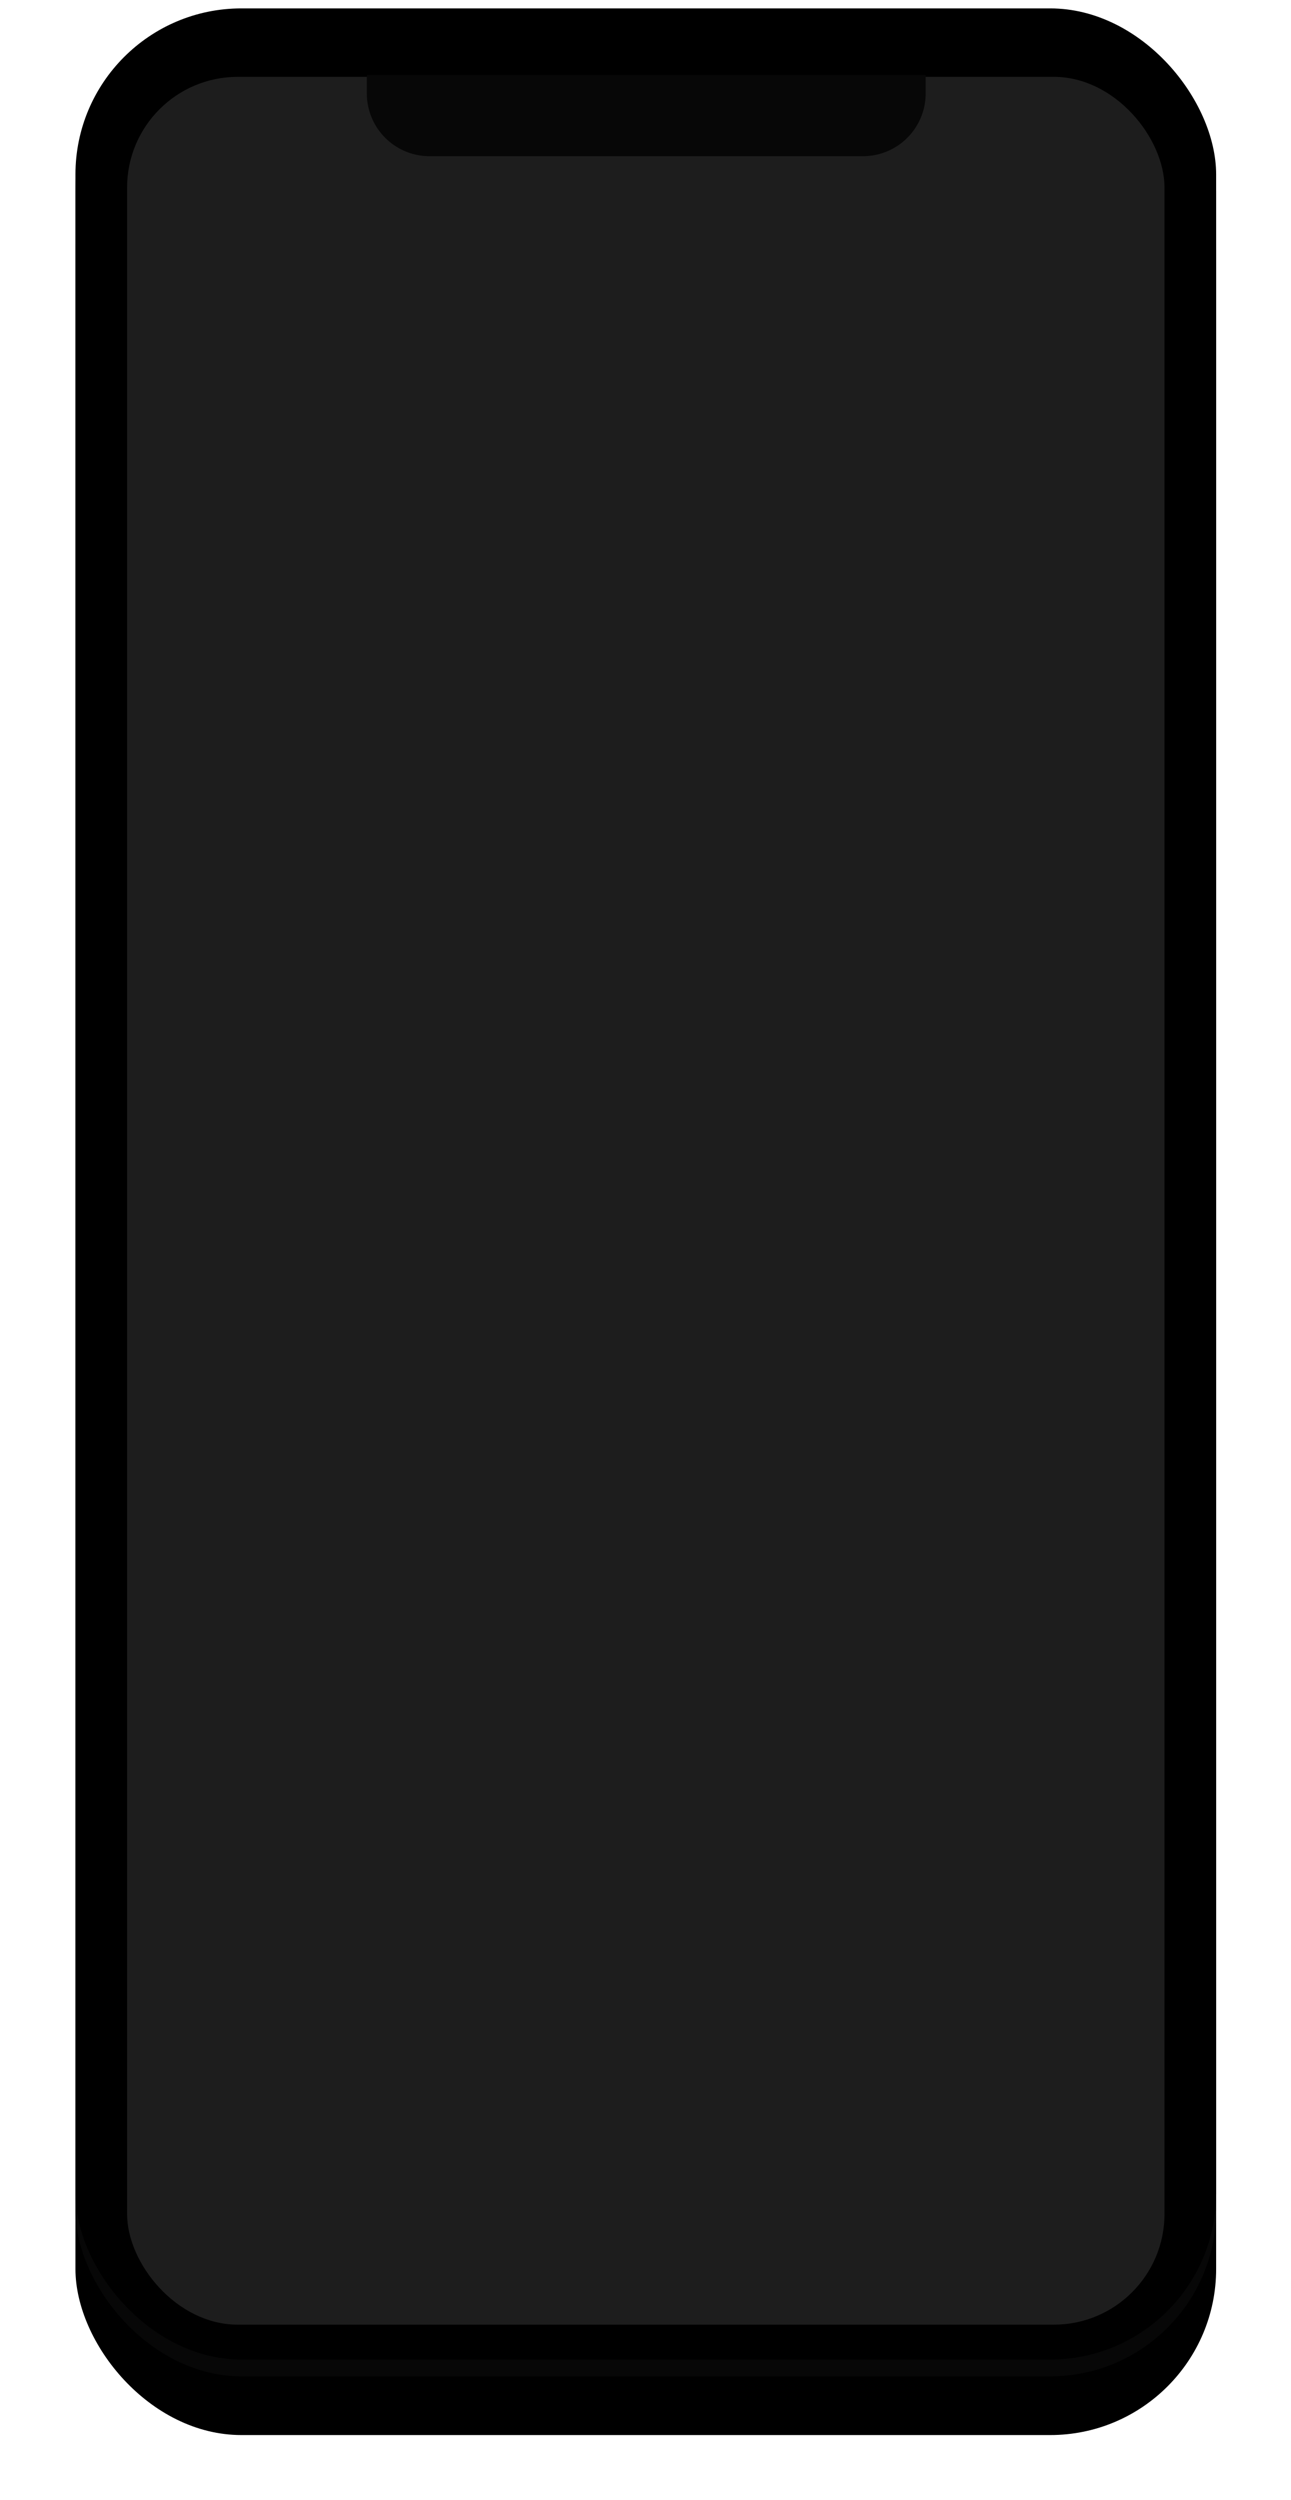
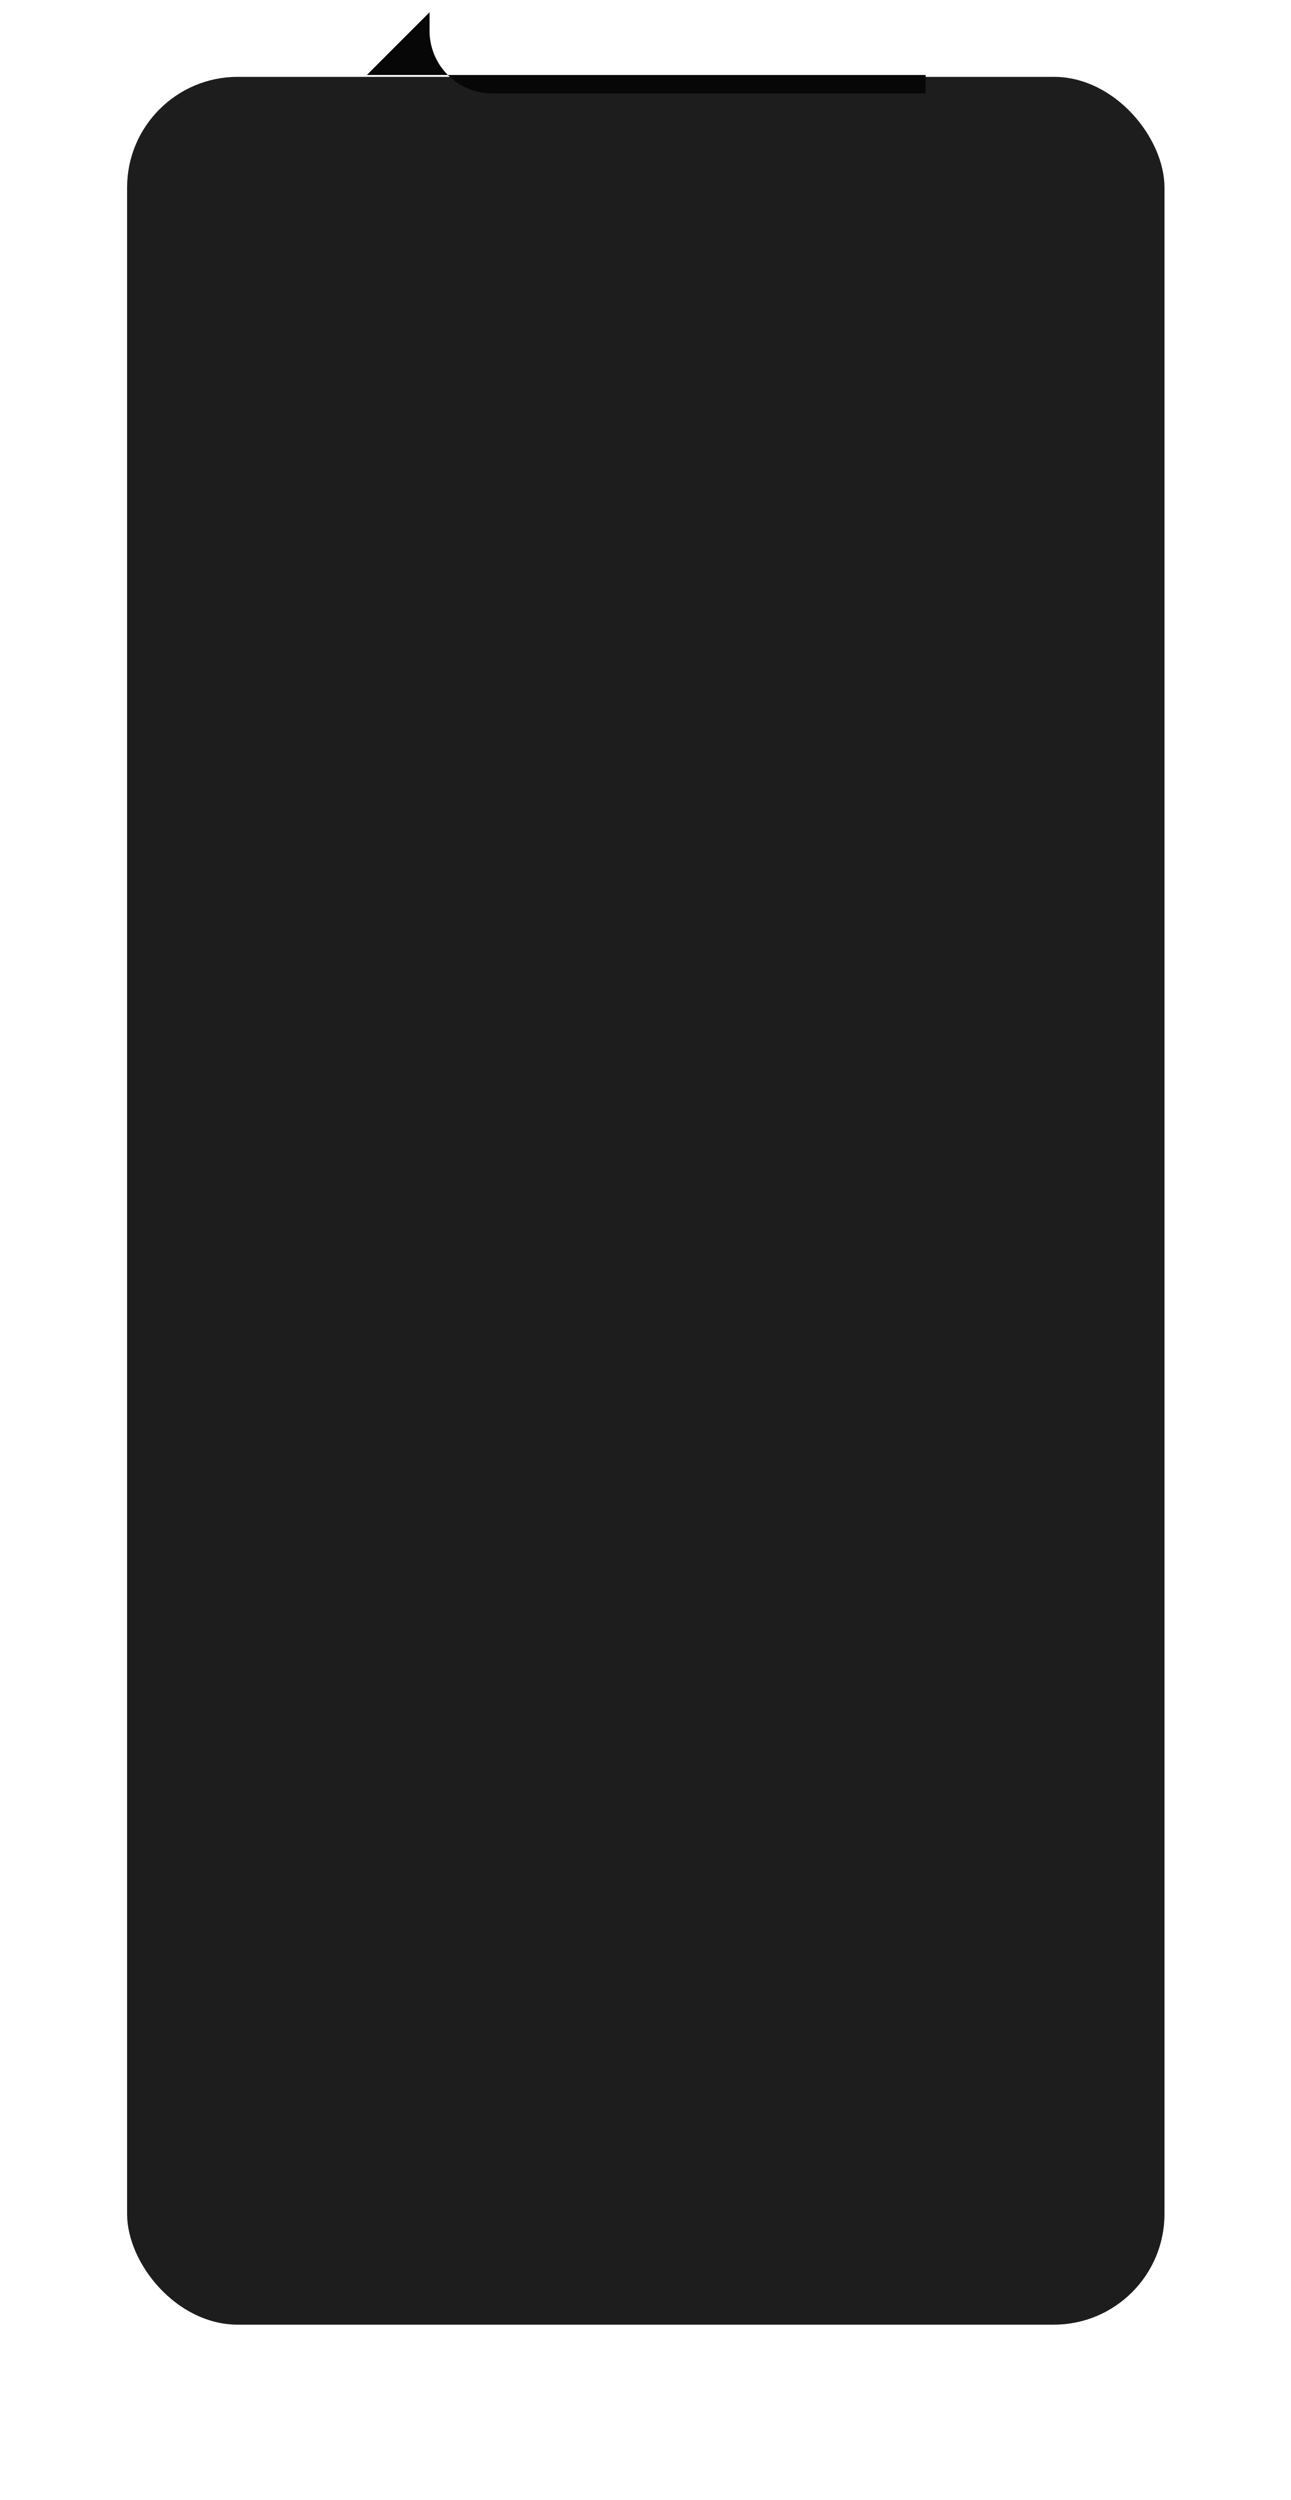
<svg xmlns="http://www.w3.org/2000/svg" xmlns:xlink="http://www.w3.org/1999/xlink" width="154" height="298" viewBox="0 0 154 298">
  <defs>
-     <rect id="b" width="136.07" height="280.28" rx="19.8" />
    <filter id="a" width="124.3%" height="111.8%" x="-12.1%" y="-3.7%" filterUnits="objectBoundingBox">
      <feOffset dy="6" in="SourceAlpha" result="shadowOffsetOuter1" />
      <feGaussianBlur in="shadowOffsetOuter1" result="shadowBlurOuter1" stdDeviation="4.5" />
      <feColorMatrix in="shadowBlurOuter1" result="shadowMatrixOuter1" values="0 0 0 0 0 0 0 0 0 0 0 0 0 0 0 0 0 0 0.4 0" />
      <feOffset dy="1" in="SourceAlpha" result="shadowOffsetOuter2" />
      <feGaussianBlur in="shadowOffsetOuter2" result="shadowBlurOuter2" stdDeviation="1.5" />
      <feColorMatrix in="shadowBlurOuter2" result="shadowMatrixOuter2" values="0 0 0 0 0 0 0 0 0 0 0 0 0 0 0 0 0 0 0.34 0" />
      <feMerge>
        <feMergeNode in="shadowMatrixOuter1" />
        <feMergeNode in="shadowMatrixOuter2" />
      </feMerge>
    </filter>
    <filter id="c" width="116.9%" height="108.2%" x="-8.5%" y="-2%" filterUnits="objectBoundingBox">
      <feGaussianBlur in="SourceAlpha" result="shadowBlurInner1" stdDeviation="1.5" />
      <feOffset dy="-2" in="shadowBlurInner1" result="shadowOffsetInner1" />
      <feComposite in="shadowOffsetInner1" in2="SourceAlpha" k2="-1" k3="1" operator="arithmetic" result="shadowInnerInner1" />
      <feColorMatrix in="shadowInnerInner1" values="0 0 0 0 1 0 0 0 0 1 0 0 0 0 1 0 0 0 0.12 0" />
    </filter>
    <rect id="d" width="123.75" height="267.96" x="6.16" y="6.16" rx="13.2" />
  </defs>
  <g fill="none" fill-rule="evenodd" transform="translate(9 3)">
    <use fill="#000" filter="url(#a)" xlink:href="#b" />
    <use fill="#070707" xlink:href="#b" />
    <use fill="#000" filter="url(#c)" xlink:href="#b" />
    <use fill="#1D1D1D" xlink:href="#d" />
-     <path fill="#070707" d="M34.76 5.94h66.66v2.2a7.48 7.48 0 0 1-7.48 7.48h-51.7a7.48 7.48 0 0 1-7.48-7.48v-2.2z" />
+     <path fill="#070707" d="M34.76 5.94h66.66v2.2h-51.7a7.48 7.48 0 0 1-7.48-7.48v-2.2z" />
  </g>
</svg>